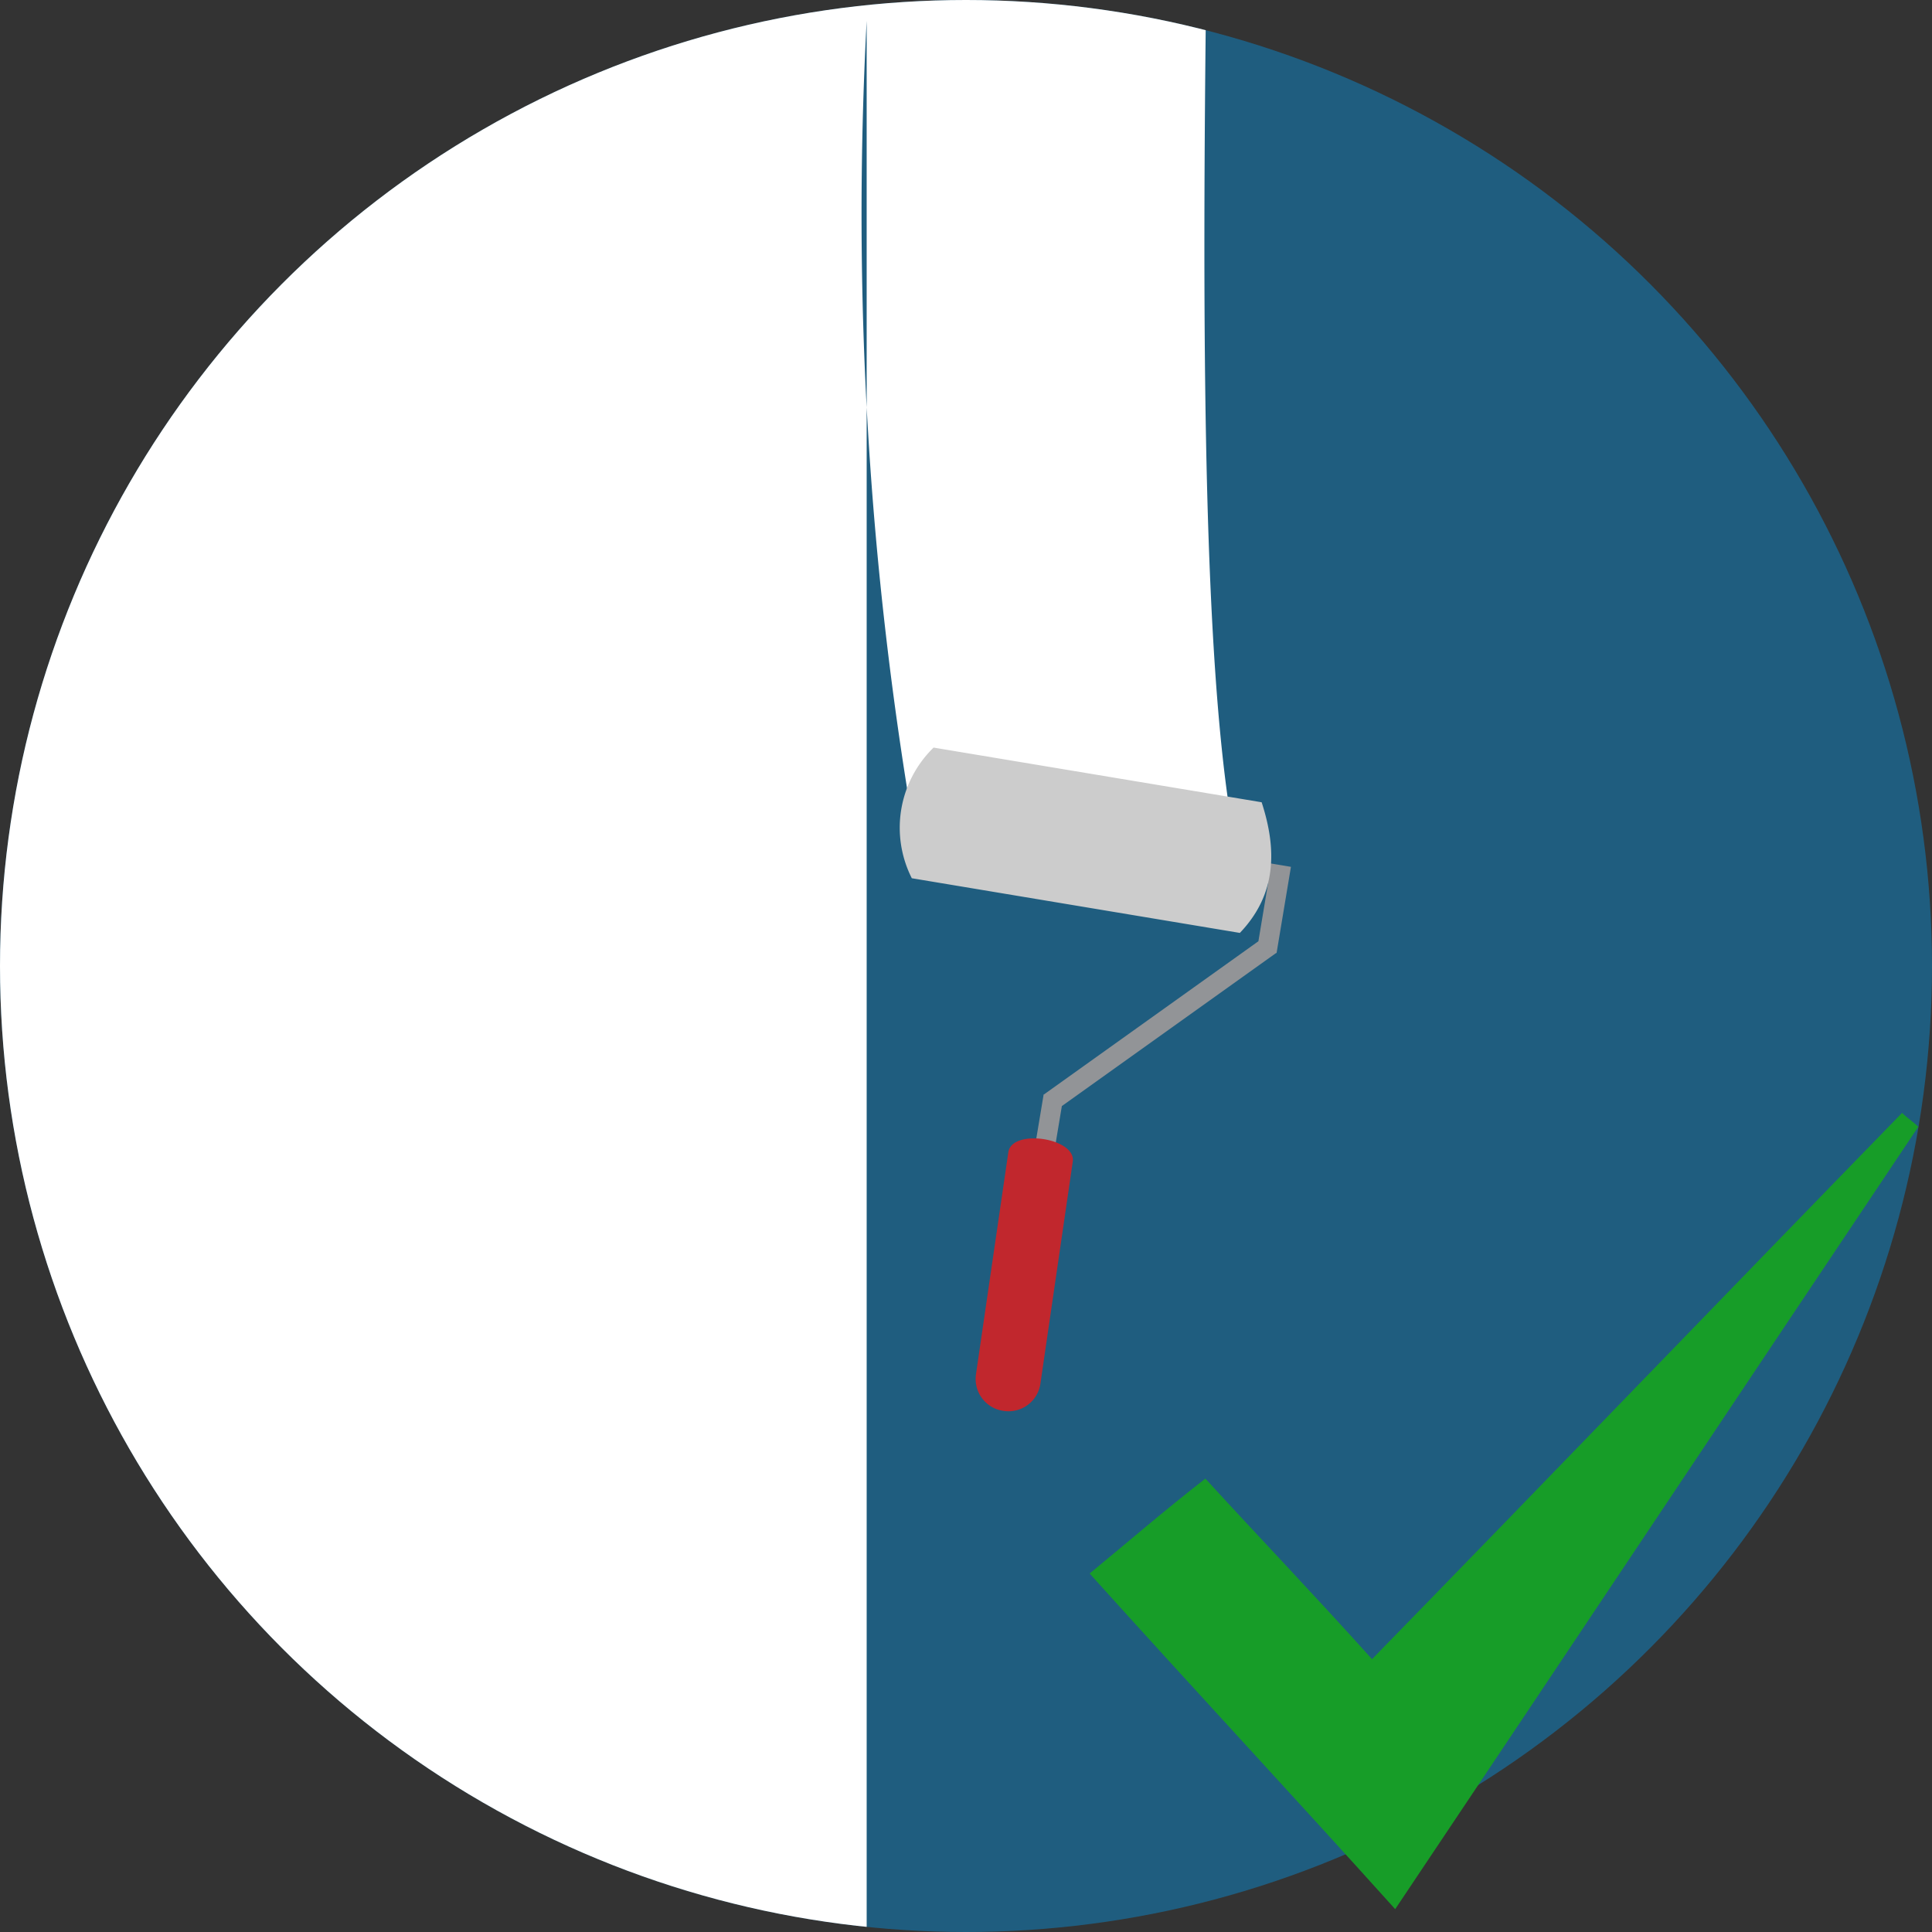
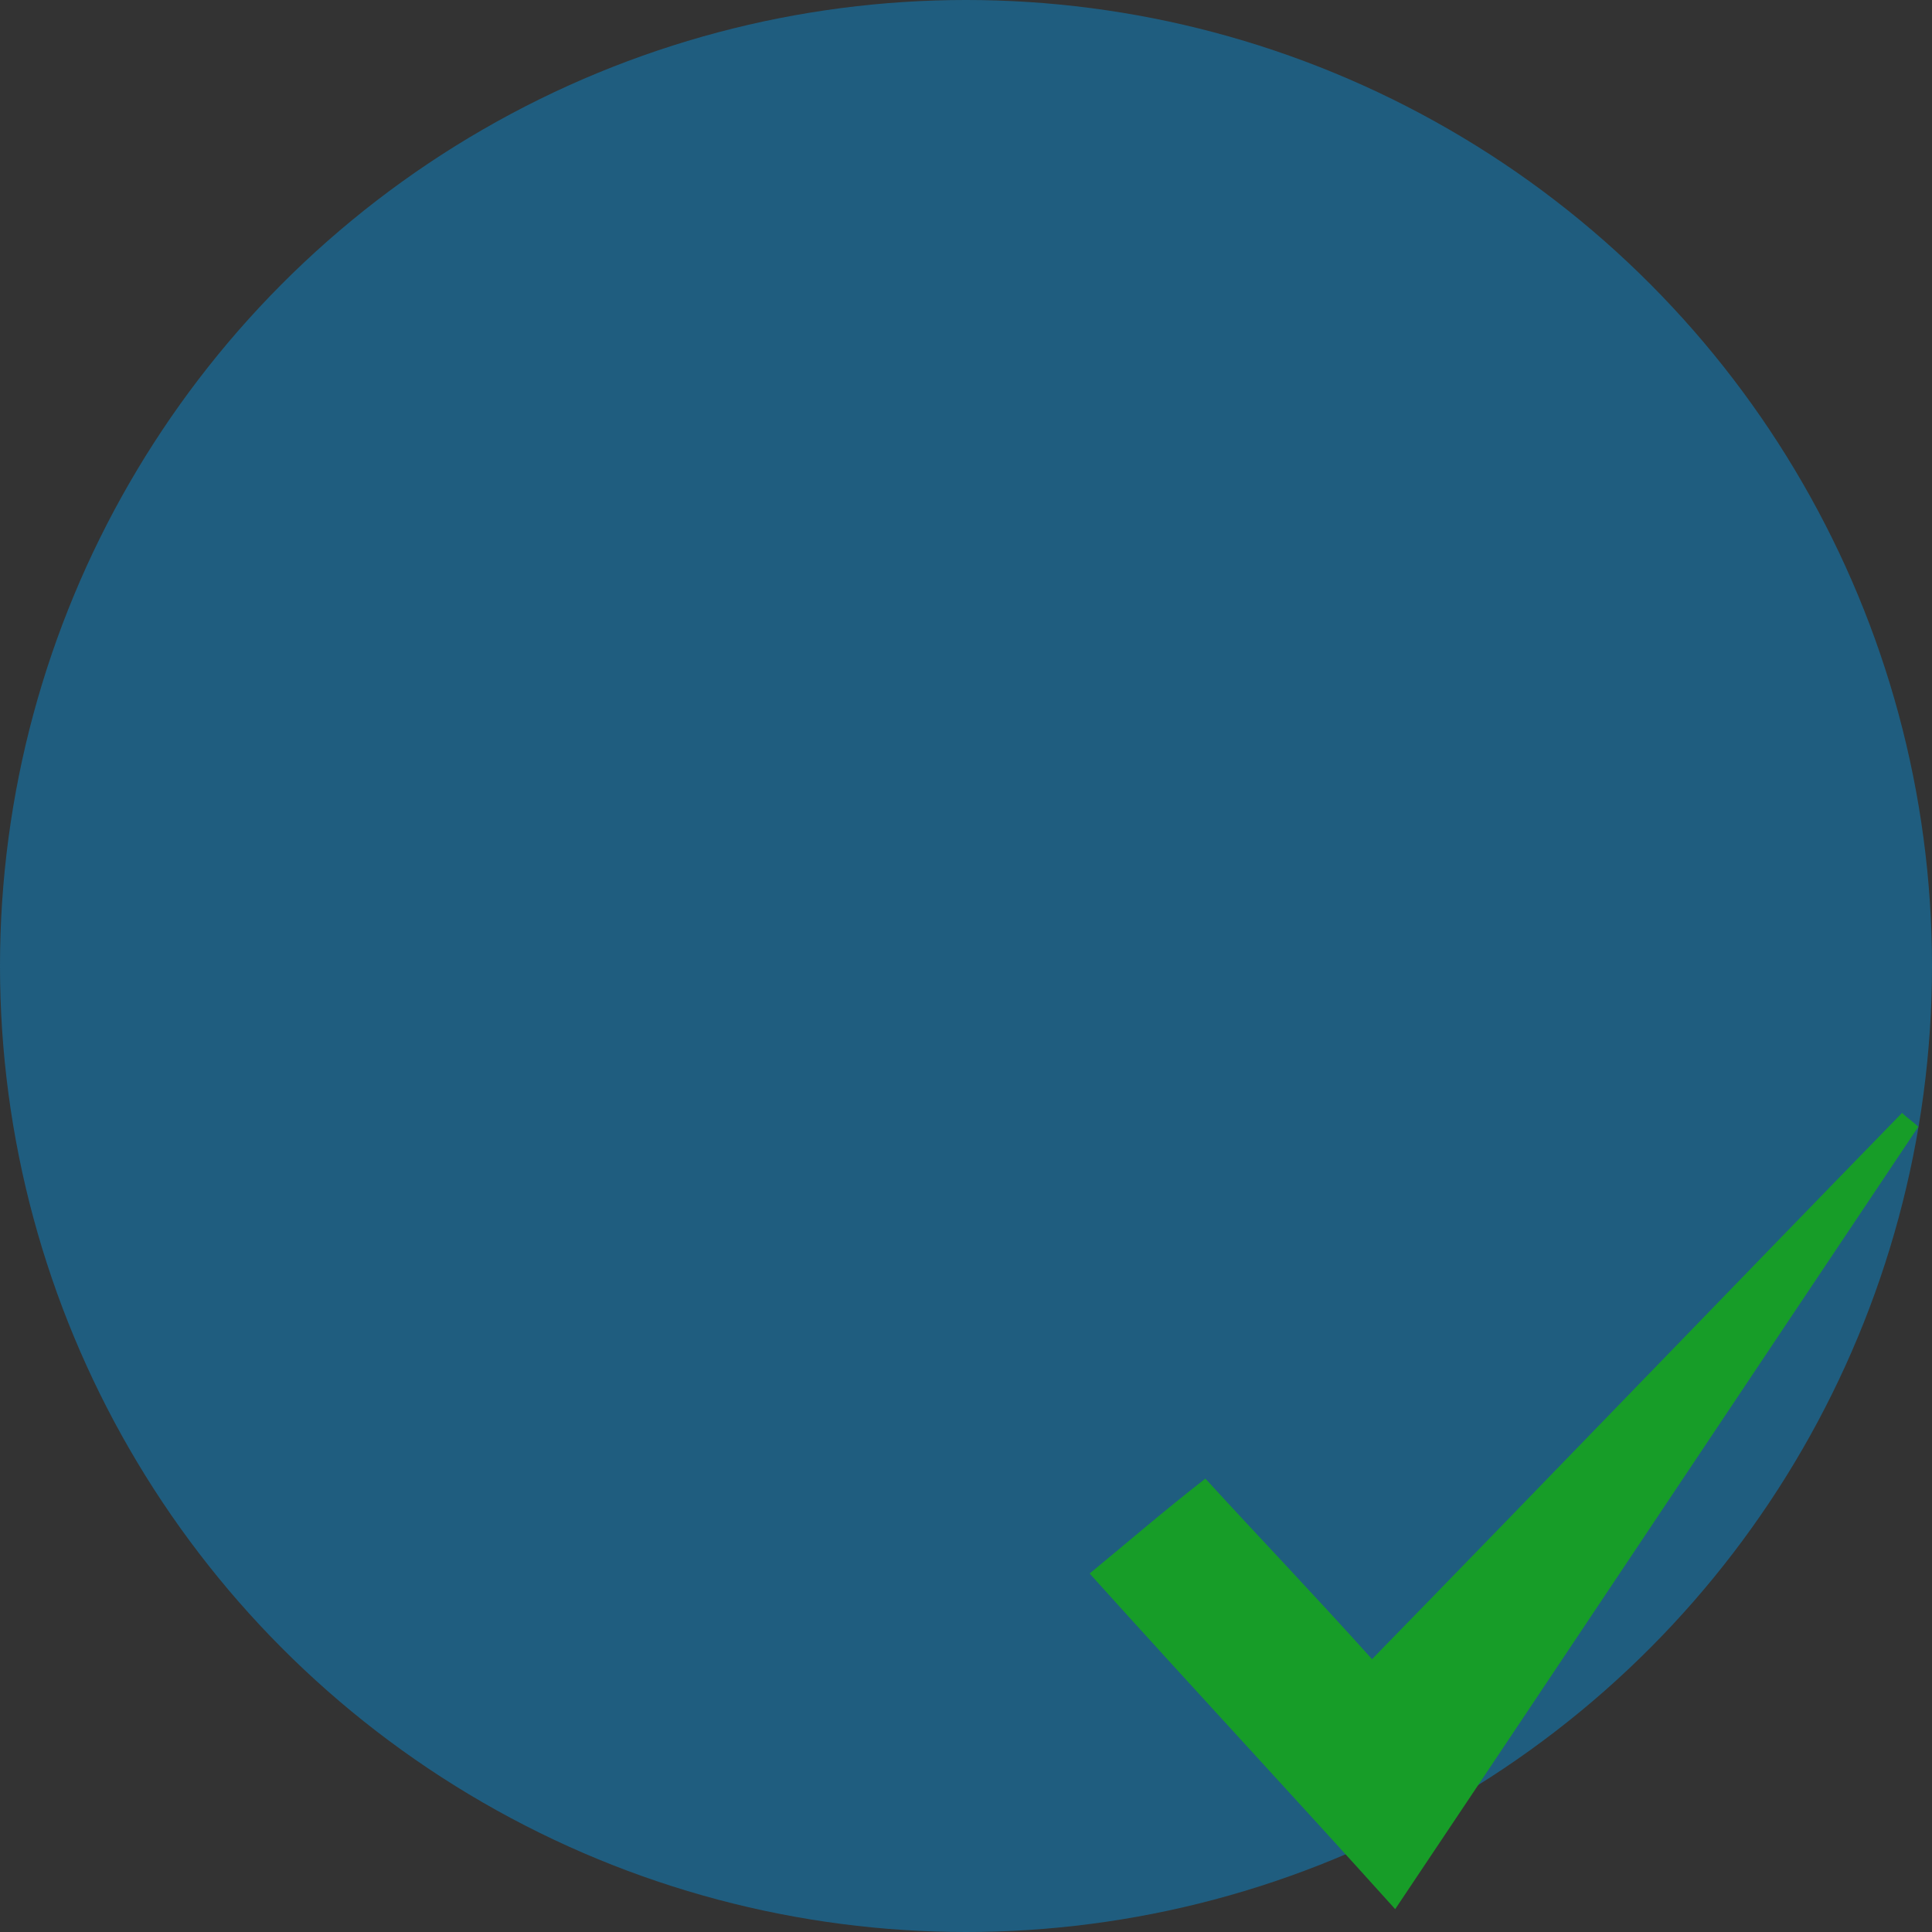
<svg xmlns="http://www.w3.org/2000/svg" width="80" height="80" viewBox="0 0 80 80">
  <rect x="0" y="0" width="80" height="80" fill="#333333" stroke="none" />
  <defs>
    <style>
      .cls-1 {
        fill: none;
      }

      .cls-2 {
        fill: #1f5d7f;
      }

      .cls-3 {
        clip-path: url(#clip-path);
      }

      .cls-4 {
        fill: #fff;
        fill-rule: evenodd;
      }

      .cls-5 {
        fill: #929497;
      }

      .cls-6 {
        fill: #ccc;
      }

      .cls-7 {
        fill: #c1272d;
      }

      .cls-8 {
        fill: #179d28;
      }
    </style>
    <clipPath id="clip-path">
-       <circle class="cls-1" cx="40" cy="40" r="40" />
-     </clipPath>
+       </clipPath>
  </defs>
  <g id="text">
    <circle class="cls-2" cx="40" cy="40" r="40" />
    <g class="cls-3">
-       <path class="cls-4" d="M50.406-32.211H-6.845V93.979H35.887V.864a150.98,150.98,0,0,0,2.016,33.842l13.694,2.121C48.828,27.457,50.164-4.34,50.406-32.211Z" />
      <g>
-         <polygon class="cls-5" points="42.629 34.089 42.494 34.901 52.509 36.57 52.108 38.975 43.232 45.316 43.216 45.313 41.363 56.43 42.175 56.565 43.969 45.8 52.84 39.463 52.86 39.466 53.32 36.705 53.455 35.894 42.629 34.089" />
-         <path class="cls-6" d="M51.34,38.63,37.756,36.366a4.629,4.629,0,0,1,.902-5.41L52.242,33.22C52.88,35.183,52.865,37.033,51.34,38.63Z" />
        <path class="cls-7" d="M44.421,48.101l-1.34,9.195a1.334,1.334,0,0,1-1.513,1.128l-.027-.004a1.334,1.334,0,0,1-1.128-1.513l1.34-9.195C41.898,46.719,44.564,47.12,44.421,48.101Z" />
      </g>
    </g>
    <path class="cls-8" d="M57.771,79.053c-4.313-4.792-8.338-9.105-12.651-13.897,1.629-1.342,3.067-2.588,4.792-3.93,2.013,2.204,4.313,4.601,6.901,7.476,7.476-7.667,14.664-15.143,21.948-22.619.192.192.479.383.671.575-7.188,10.734-14.281,21.373-21.66,32.395" />
  </g>
</svg>